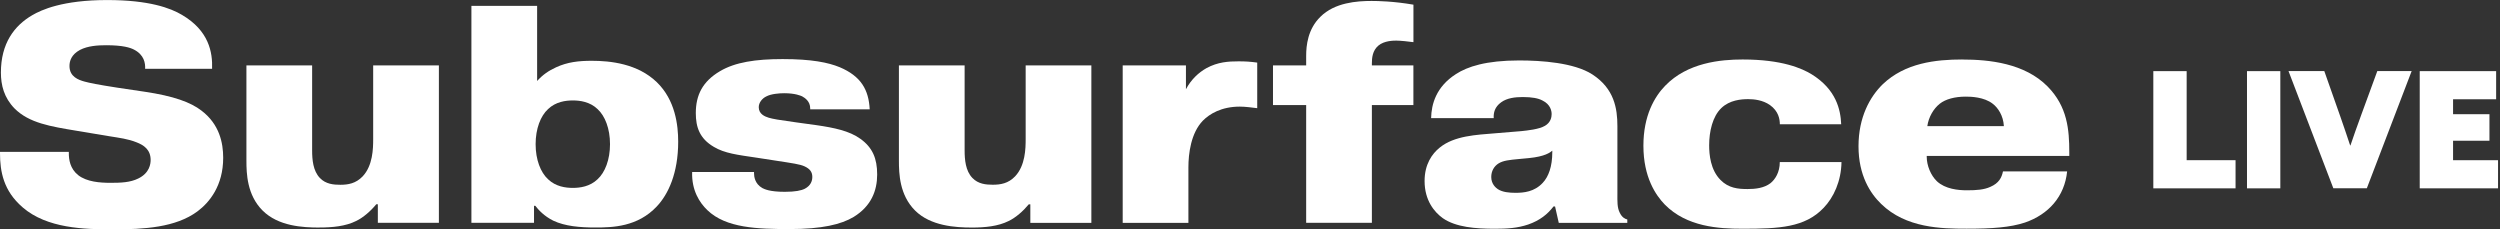
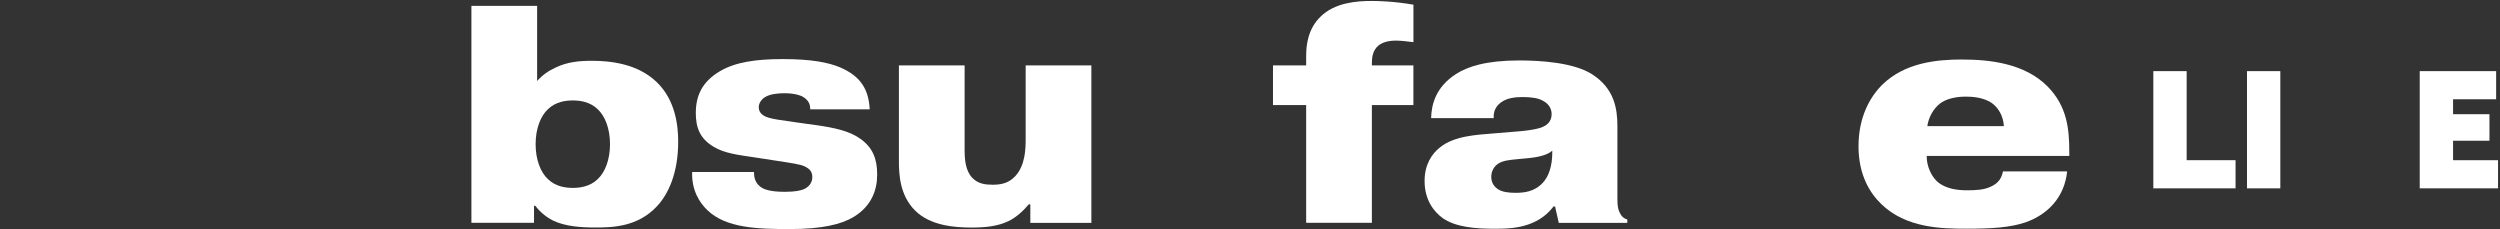
<svg xmlns="http://www.w3.org/2000/svg" width="218" height="20" viewBox="0 0 218 20" fill="none">
  <rect x="0" y="0" width="218" height="20" fill="#333333" stroke="none" />
  <g id="SS-logo_horz_1 1" clip-path="url(#clip0_34_13368)">
    <g id="Layer 1">
      <g id="Group">
-         <path id="Vector" d="M1.974 18.083C4.11 19.921 7.328 20 9.866 20C12.567 20 15.325 19.838 17.216 18.433C18.271 17.649 19.462 16.187 19.462 13.758C19.462 12.462 19.138 10.838 17.571 9.648C16.625 8.917 15.163 8.378 12.598 7.997L10.247 7.647C8.492 7.376 7.84 7.24 7.354 7.109C6.868 6.973 6.058 6.702 6.058 5.756C6.058 5.323 6.22 4.758 6.977 4.351C7.652 4.001 8.518 3.944 9.249 3.944C10.738 3.944 11.359 4.158 11.683 4.325C12.576 4.784 12.681 5.515 12.655 6.001H18.494C18.547 4.57 18.223 2.679 15.872 1.3C14.874 0.705 13.005 0.004 9.359 0.004C5.459 3.37232e-05 3.594 0.867 2.81 1.326C1.243 2.241 0.079 3.782 0.079 6.325C0.079 7.433 0.35 8.514 1.269 9.459C2.539 10.729 4.404 11.027 6.702 11.407L9.459 11.867C10.457 12.029 11.162 12.112 11.893 12.405C12.541 12.65 13.136 13.053 13.136 13.946C13.136 14.27 13.058 15.08 12.055 15.566C11.355 15.916 10.514 15.942 9.648 15.942C8.728 15.942 7.568 15.864 6.811 15.268C6.106 14.699 6.001 13.916 6.001 13.351V13.241H0V13.351C0 14.944 0.298 16.647 1.974 18.078V18.083Z" fill="white" />
-         <path id="Vector_2" d="M27.866 19.838C29 19.838 30.138 19.729 31.057 19.269C31.679 18.971 32.327 18.402 32.812 17.811H32.948V19.431H38.271V5.704H32.541V12.138C32.541 12.948 32.515 14.436 31.622 15.382C31.026 16.003 30.352 16.113 29.674 16.113C29.105 16.113 28.404 16.06 27.892 15.518C27.297 14.896 27.218 13.924 27.218 13.114V5.704H21.488V14.003C21.488 15.137 21.541 17.002 22.893 18.354C24.272 19.733 26.408 19.842 27.866 19.842V19.838Z" fill="white" />
        <path id="Vector_3" d="M46.57 17.947H46.68C46.951 18.297 47.437 18.84 48.247 19.243C49.276 19.729 50.571 19.838 51.924 19.838C53.412 19.838 55.601 19.786 57.273 18C58.271 16.945 59.138 15.106 59.138 12.353C59.138 10.921 58.892 8.733 57.273 7.166C55.596 5.546 53.219 5.301 51.596 5.301C50.462 5.301 49.486 5.41 48.488 5.87C47.84 6.168 47.328 6.518 46.837 7.061V0.512H41.107V19.431H46.566V17.943L46.57 17.947ZM47.787 9.516C48.461 8.869 49.328 8.759 49.95 8.759C50.571 8.759 51.438 8.869 52.112 9.516C52.76 10.112 53.193 11.219 53.193 12.572C53.193 13.924 52.76 15.032 52.112 15.627C51.438 16.275 50.571 16.384 49.95 16.384C49.328 16.384 48.461 16.275 47.787 15.627C47.139 15.032 46.706 13.924 46.706 12.572C46.706 11.219 47.139 10.112 47.787 9.516Z" fill="white" />
        <path id="Vector_4" d="M60.355 15.001C60.302 16.595 61.002 17.676 61.681 18.324C63.3 19.891 66.058 19.974 68.868 19.974C71.679 19.974 73.355 19.567 74.436 18.919C75.977 17.974 76.489 16.621 76.489 15.216C76.489 13.811 76.082 12.865 75.032 12.108C74.06 11.403 72.707 11.136 71.219 10.917L69.438 10.672C67.871 10.458 67.411 10.374 67.03 10.265C66.68 10.156 66.163 9.941 66.163 9.346C66.163 8.969 66.435 8.589 66.837 8.4C67.245 8.186 67.945 8.129 68.378 8.129C69.35 8.129 69.81 8.343 69.945 8.4C70.19 8.536 70.65 8.834 70.65 9.455V9.534H75.837C75.754 7.831 75.08 6.641 73.215 5.857C72.217 5.45 70.781 5.152 68.243 5.152C65.892 5.152 64.106 5.424 62.784 6.207C61.269 7.1 60.674 8.287 60.674 9.858C60.674 11.075 60.998 12.073 62.241 12.804C63.187 13.373 64.32 13.504 65.971 13.749L67.564 13.995C69.157 14.24 69.753 14.319 70.16 14.507C70.619 14.721 70.834 14.993 70.834 15.426C70.834 15.776 70.698 16.183 70.186 16.455C69.862 16.617 69.35 16.726 68.431 16.726C67.078 16.726 66.649 16.481 66.483 16.402C65.809 16.026 65.752 15.373 65.752 15.106V14.997H60.346L60.355 15.001Z" fill="white" />
        <path id="Vector_5" d="M89.438 12.134C89.438 12.944 89.411 14.432 88.518 15.377C87.923 15.999 87.249 16.108 86.57 16.108C86.001 16.108 85.301 16.056 84.789 15.513C84.194 14.892 84.115 13.92 84.115 13.11V5.704H78.385V14.003C78.385 15.137 78.437 17.002 79.79 18.354C81.142 19.707 83.305 19.842 84.763 19.842C85.896 19.842 87.034 19.733 87.954 19.273C88.575 18.976 89.223 18.407 89.709 17.816H89.845V19.435H95.167V5.704H89.438V12.138V12.134Z" fill="white" />
-         <path id="Vector_6" d="M103.629 14.594C103.629 13.403 103.843 11.596 104.898 10.514C105.467 9.945 106.492 9.297 108.116 9.297C108.601 9.297 109.197 9.381 109.63 9.433V5.459C109.061 5.38 108.632 5.349 108.011 5.349C107.118 5.349 106.198 5.402 105.2 5.944C104.526 6.325 103.874 6.916 103.414 7.783V5.704H97.899V19.435H103.629V14.598V14.594Z" fill="white" />
        <path id="Vector_7" d="M119.628 19.431V9.162H123.248V5.703H119.628V5.515C119.628 5.056 119.68 4.408 120.197 3.974C120.714 3.541 121.523 3.541 121.764 3.541C122.114 3.541 122.872 3.624 123.252 3.677V0.407C121.523 0.109 120.145 0.083 119.602 0.083C118.332 0.083 116.384 0.219 115.141 1.462C114.034 2.543 113.898 3.974 113.898 4.867V5.703H111.005V9.162H113.898V19.431H119.628Z" fill="white" />
        <path id="Vector_8" d="M134.712 10.974C134.226 11.272 133.171 11.381 132.659 11.434L130.387 11.622C128.737 11.758 126.82 11.836 125.55 12.865C124.876 13.404 124.224 14.323 124.224 15.785C124.224 17.461 125.06 18.486 125.817 19.028C126.951 19.812 128.654 19.948 130.357 19.948C131.412 19.948 132.331 19.895 133.276 19.571C134.274 19.221 134.953 18.678 135.465 18.004H135.601L135.925 19.436H141.9V19.138C141.685 19.085 141.44 18.95 141.252 18.569C141.007 18.109 141.037 17.54 141.037 16.919V11C141.037 9.46 140.766 7.731 138.849 6.487C137.255 5.459 134.388 5.271 132.471 5.271C129.578 5.271 127.958 5.809 126.956 6.461C125.227 7.569 124.819 9.083 124.793 10.3H130.252C130.225 9.84 130.335 9.328 130.9 8.921C131.412 8.545 132.116 8.462 132.791 8.462C133.6 8.462 134.143 8.571 134.493 8.759C135.224 9.109 135.303 9.705 135.303 9.95C135.303 10.221 135.224 10.681 134.708 10.979L134.712 10.974ZM135.36 13.137V13.272C135.36 14.515 135.036 15.408 134.524 15.947C133.793 16.73 132.874 16.814 132.147 16.814C131.609 16.814 131.013 16.761 130.606 16.49C130.444 16.38 130.037 16.056 130.037 15.435C130.037 14.922 130.282 14.489 130.685 14.244C131.092 13.999 131.604 13.946 132.44 13.868L133.333 13.784C134.712 13.649 135.172 13.299 135.36 13.137Z" fill="white" />
-         <path id="Vector_9" d="M154.388 15.973C153.819 16.406 153.062 16.485 152.388 16.485C151.552 16.485 150.738 16.406 150.037 15.701C149.144 14.808 149.039 13.46 149.039 12.672C149.039 11.455 149.337 10.16 150.094 9.429C150.825 8.724 151.823 8.645 152.445 8.645C152.957 8.645 153.714 8.724 154.336 9.157C155.093 9.696 155.202 10.4 155.202 10.834H160.552C160.499 9.564 160.118 7.805 157.982 6.483C157.146 5.971 155.413 5.187 151.955 5.187C150.037 5.187 147.144 5.458 145.196 7.485C144.277 8.431 143.305 10.081 143.305 12.703C143.305 15.461 144.386 17.028 145.17 17.837C147.087 19.785 149.871 19.947 151.955 19.947C155.146 19.947 157.387 19.838 159.011 18.135C159.904 17.216 160.552 15.784 160.578 14.134H155.198C155.198 15.027 154.791 15.649 154.388 15.973Z" fill="white" />
        <path id="Vector_10" d="M171.118 5.187C168.794 5.187 166.12 5.485 164.172 7.349C163.064 8.431 162.062 10.212 162.062 12.755C162.062 15.299 163.09 16.866 164.036 17.781C166.198 19.89 169.28 19.943 171.495 19.943C173.71 19.943 175.277 19.834 176.577 19.405C178.63 18.7 180.035 17.133 180.254 14.944H174.66C174.55 15.482 174.31 15.973 173.552 16.297C173.014 16.542 172.362 16.594 171.526 16.594C170.742 16.594 169.635 16.485 168.904 15.811C168.365 15.299 168.011 14.432 168.011 13.675V13.596H180.442V13.298C180.442 11.298 180.28 9.297 178.551 7.542C176.551 5.515 173.469 5.191 171.118 5.191V5.187ZM168.063 10.996C168.173 10.212 168.601 9.481 169.144 9.048C169.656 8.641 170.471 8.426 171.416 8.426C171.849 8.426 173.009 8.453 173.767 9.048C174.226 9.398 174.686 10.076 174.738 10.996H168.063Z" fill="white" />
      </g>
      <g id="Group_2">
        <path id="Vector_11" d="M190.676 6.203H187.77V16.424H194.94V13.968H190.676V6.203Z" fill="white" />
        <path id="Vector_12" d="M198.844 6.203H195.938V16.424H198.844V6.203Z" fill="white" />
-         <path id="Vector_13" d="M205.848 10.168C205.55 10.974 205.24 11.849 204.96 12.681H204.933C204.666 11.863 204.382 11.044 204.088 10.195L202.679 6.198H199.558L203.467 16.419H206.387L210.296 6.198H207.301L205.848 10.164V10.168Z" fill="white" />
        <path id="Vector_14" d="M213.907 12.274H217.08V9.958H213.907V8.658H217.663V6.203H211V16.424H217.829V13.968H213.907V12.274Z" fill="white" />
      </g>
    </g>
  </g>
  <defs>
    <clipPath id="clip0_34_13368">
      <rect width="217.829" height="20" fill="white" />
    </clipPath>
  </defs>
</svg>